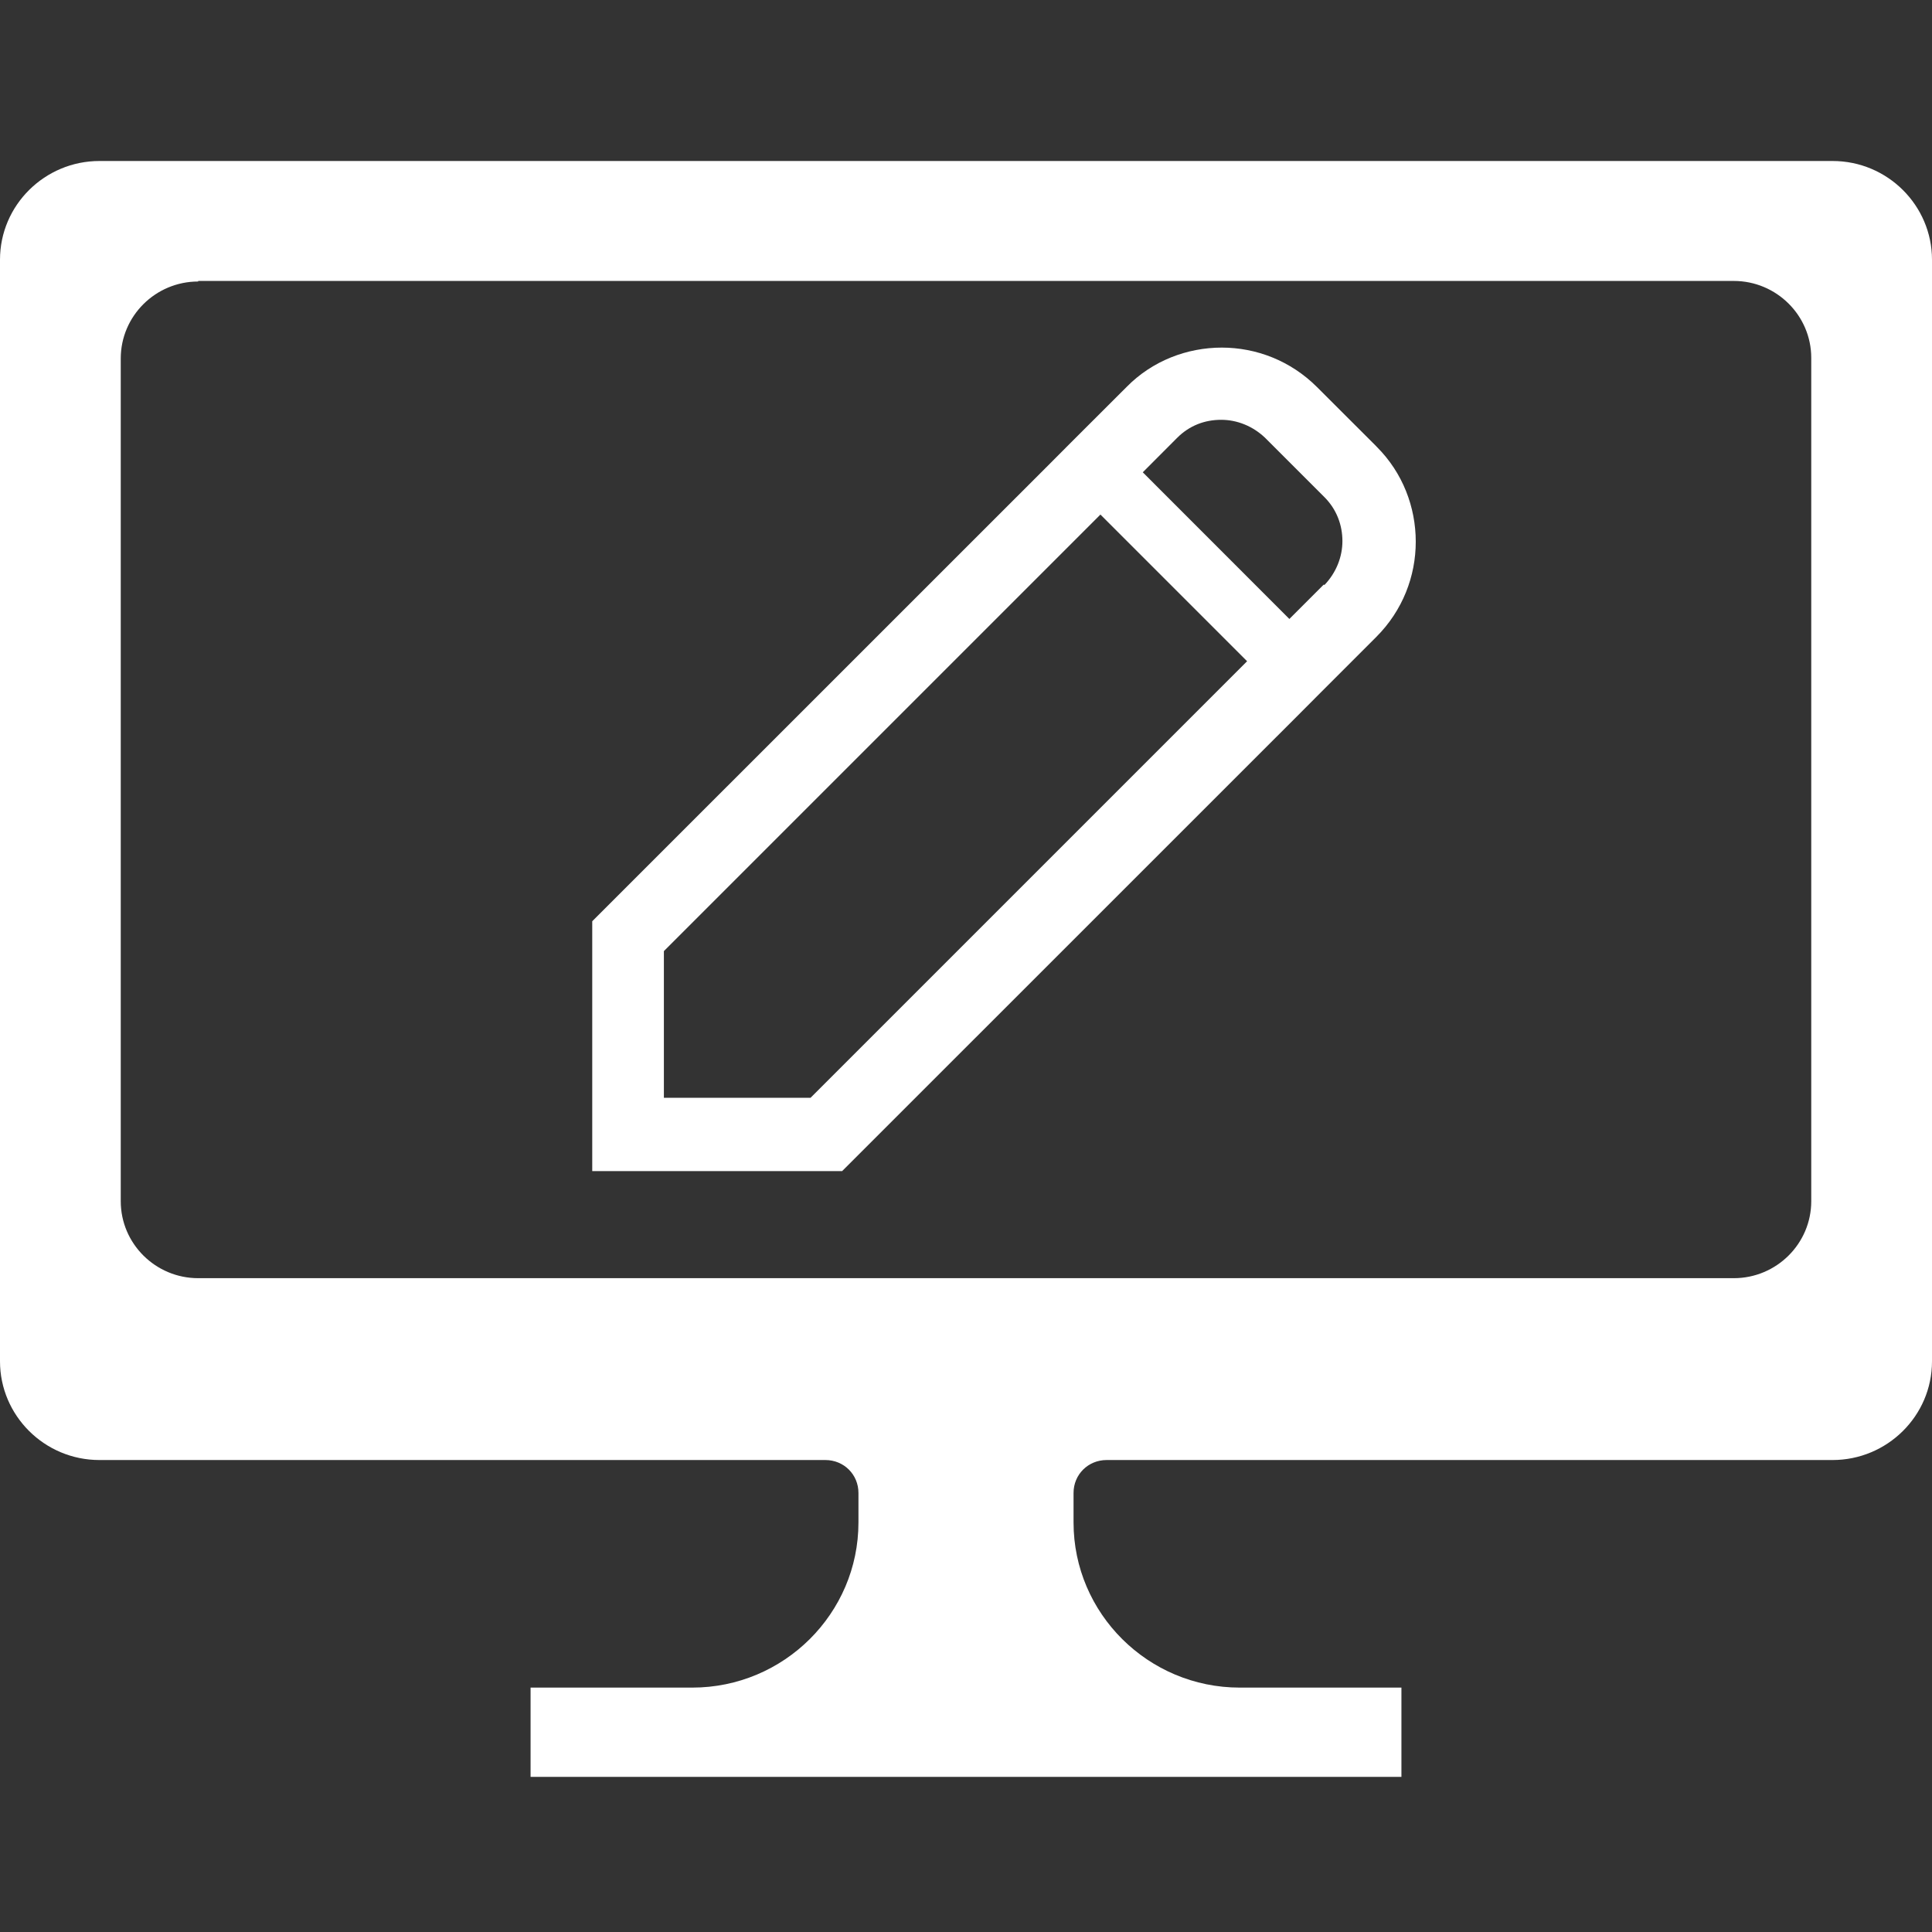
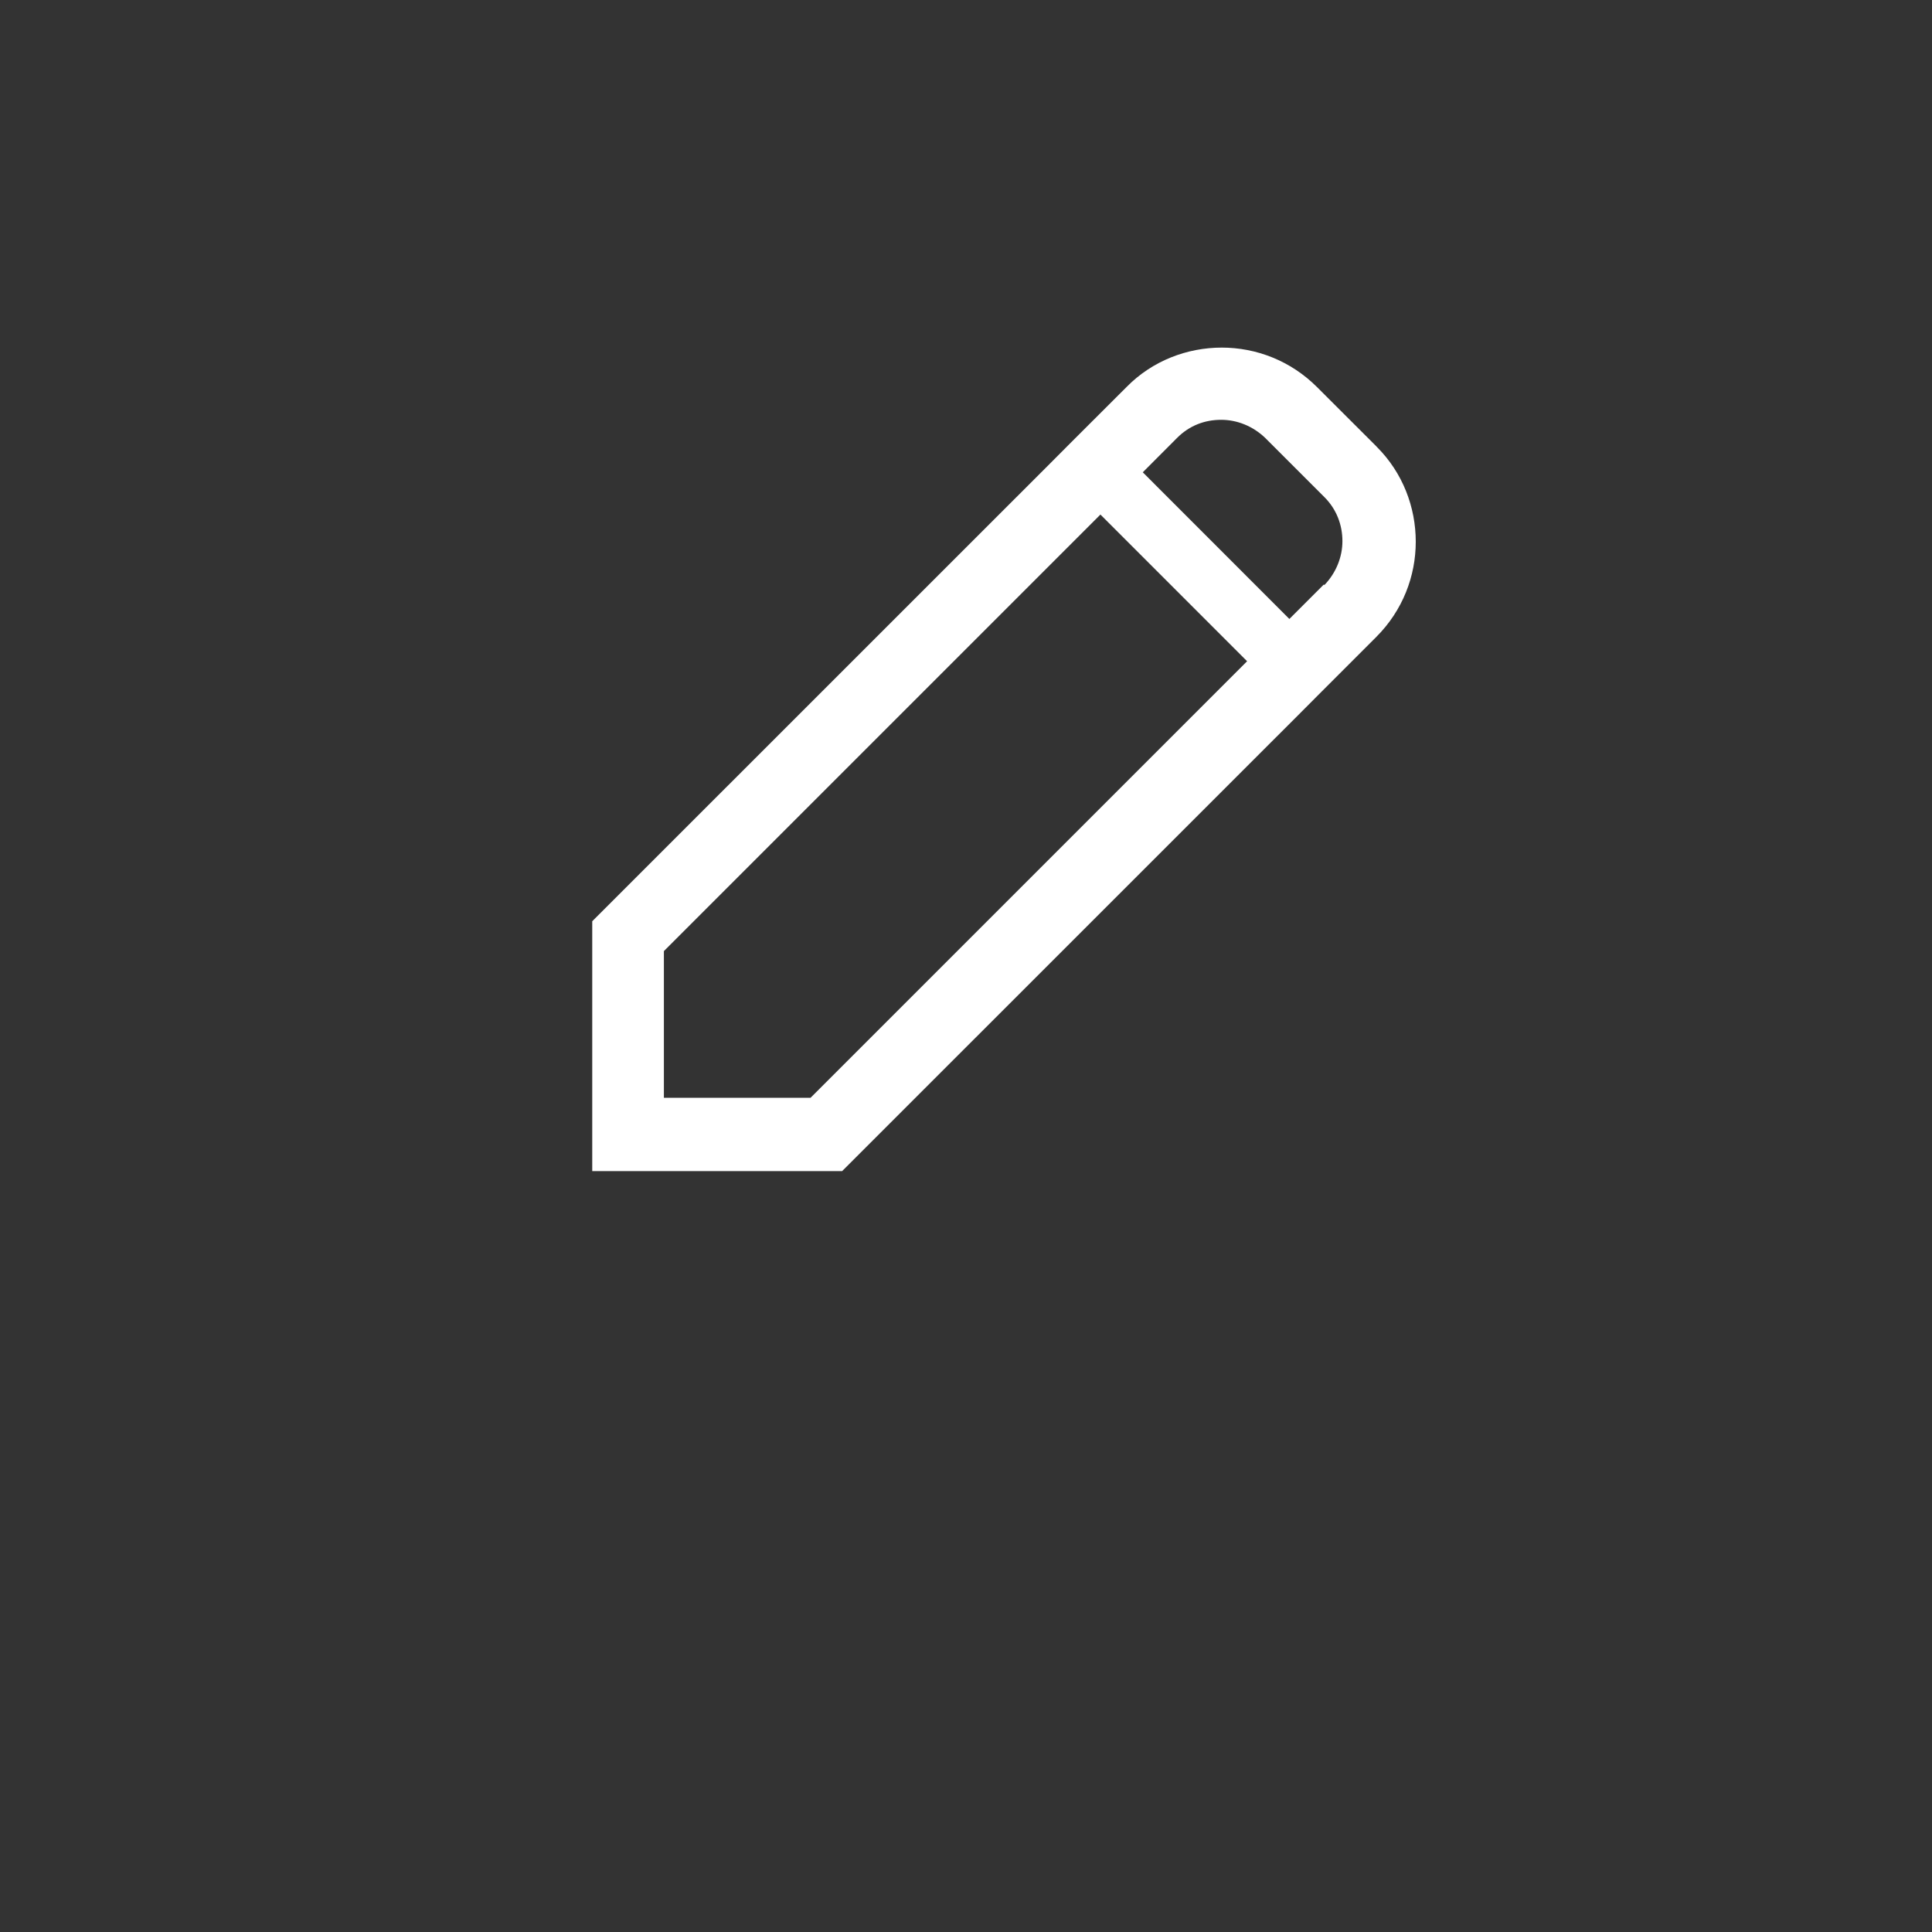
<svg xmlns="http://www.w3.org/2000/svg" width="24" height="24" viewBox="0 0 24 24" fill="none">
  <rect x="0" y="0" width="24" height="24" fill="#333333" stroke="none" />
-   <path d="M6.591 22.073V20.964H8.6C9.737 20.964 10.664 20.043 10.664 18.913V18.546C10.664 18.317 10.483 18.137 10.253 18.137H1.235C0.551 18.137 0 17.583 0 16.911V3.226C0 2.547 0.558 2 1.235 2H22.765C23.449 2 24 2.554 24 3.226V16.911C24 17.59 23.442 18.137 22.765 18.137H13.747C13.517 18.137 13.336 18.317 13.336 18.546V18.913C13.336 20.043 14.263 20.964 15.4 20.964H17.409V22.073H6.591V22.073ZM2.462 3.497C1.932 3.497 1.5 3.926 1.5 4.453V14.922C1.5 15.449 1.932 15.878 2.462 15.878H21.538C22.068 15.878 22.5 15.449 22.5 14.922V4.446C22.5 3.919 22.068 3.49 21.538 3.49H2.462V3.497Z" fill="white" />
  <path d="M17.09 5.537L16.361 4.809C16.032 4.48 15.604 4.318 15.177 4.318C14.749 4.318 14.315 4.48 13.993 4.809L13.306 5.495L13.047 5.755L7.357 11.444V14.548H10.461L16.151 8.859L16.41 8.599L17.096 7.913C17.426 7.583 17.587 7.156 17.587 6.729C17.587 6.301 17.426 5.874 17.104 5.552L17.09 5.537ZM10.069 13.637H8.247V11.815L13.67 6.392L15.492 8.214L10.069 13.637V13.637ZM16.445 7.261L16.017 7.689L14.196 5.867L14.623 5.439C14.777 5.285 14.967 5.215 15.17 5.215C15.366 5.215 15.562 5.292 15.716 5.439L16.452 6.175C16.606 6.329 16.676 6.525 16.676 6.722C16.676 6.918 16.599 7.114 16.452 7.268L16.445 7.261Z" fill="white" />
</svg>